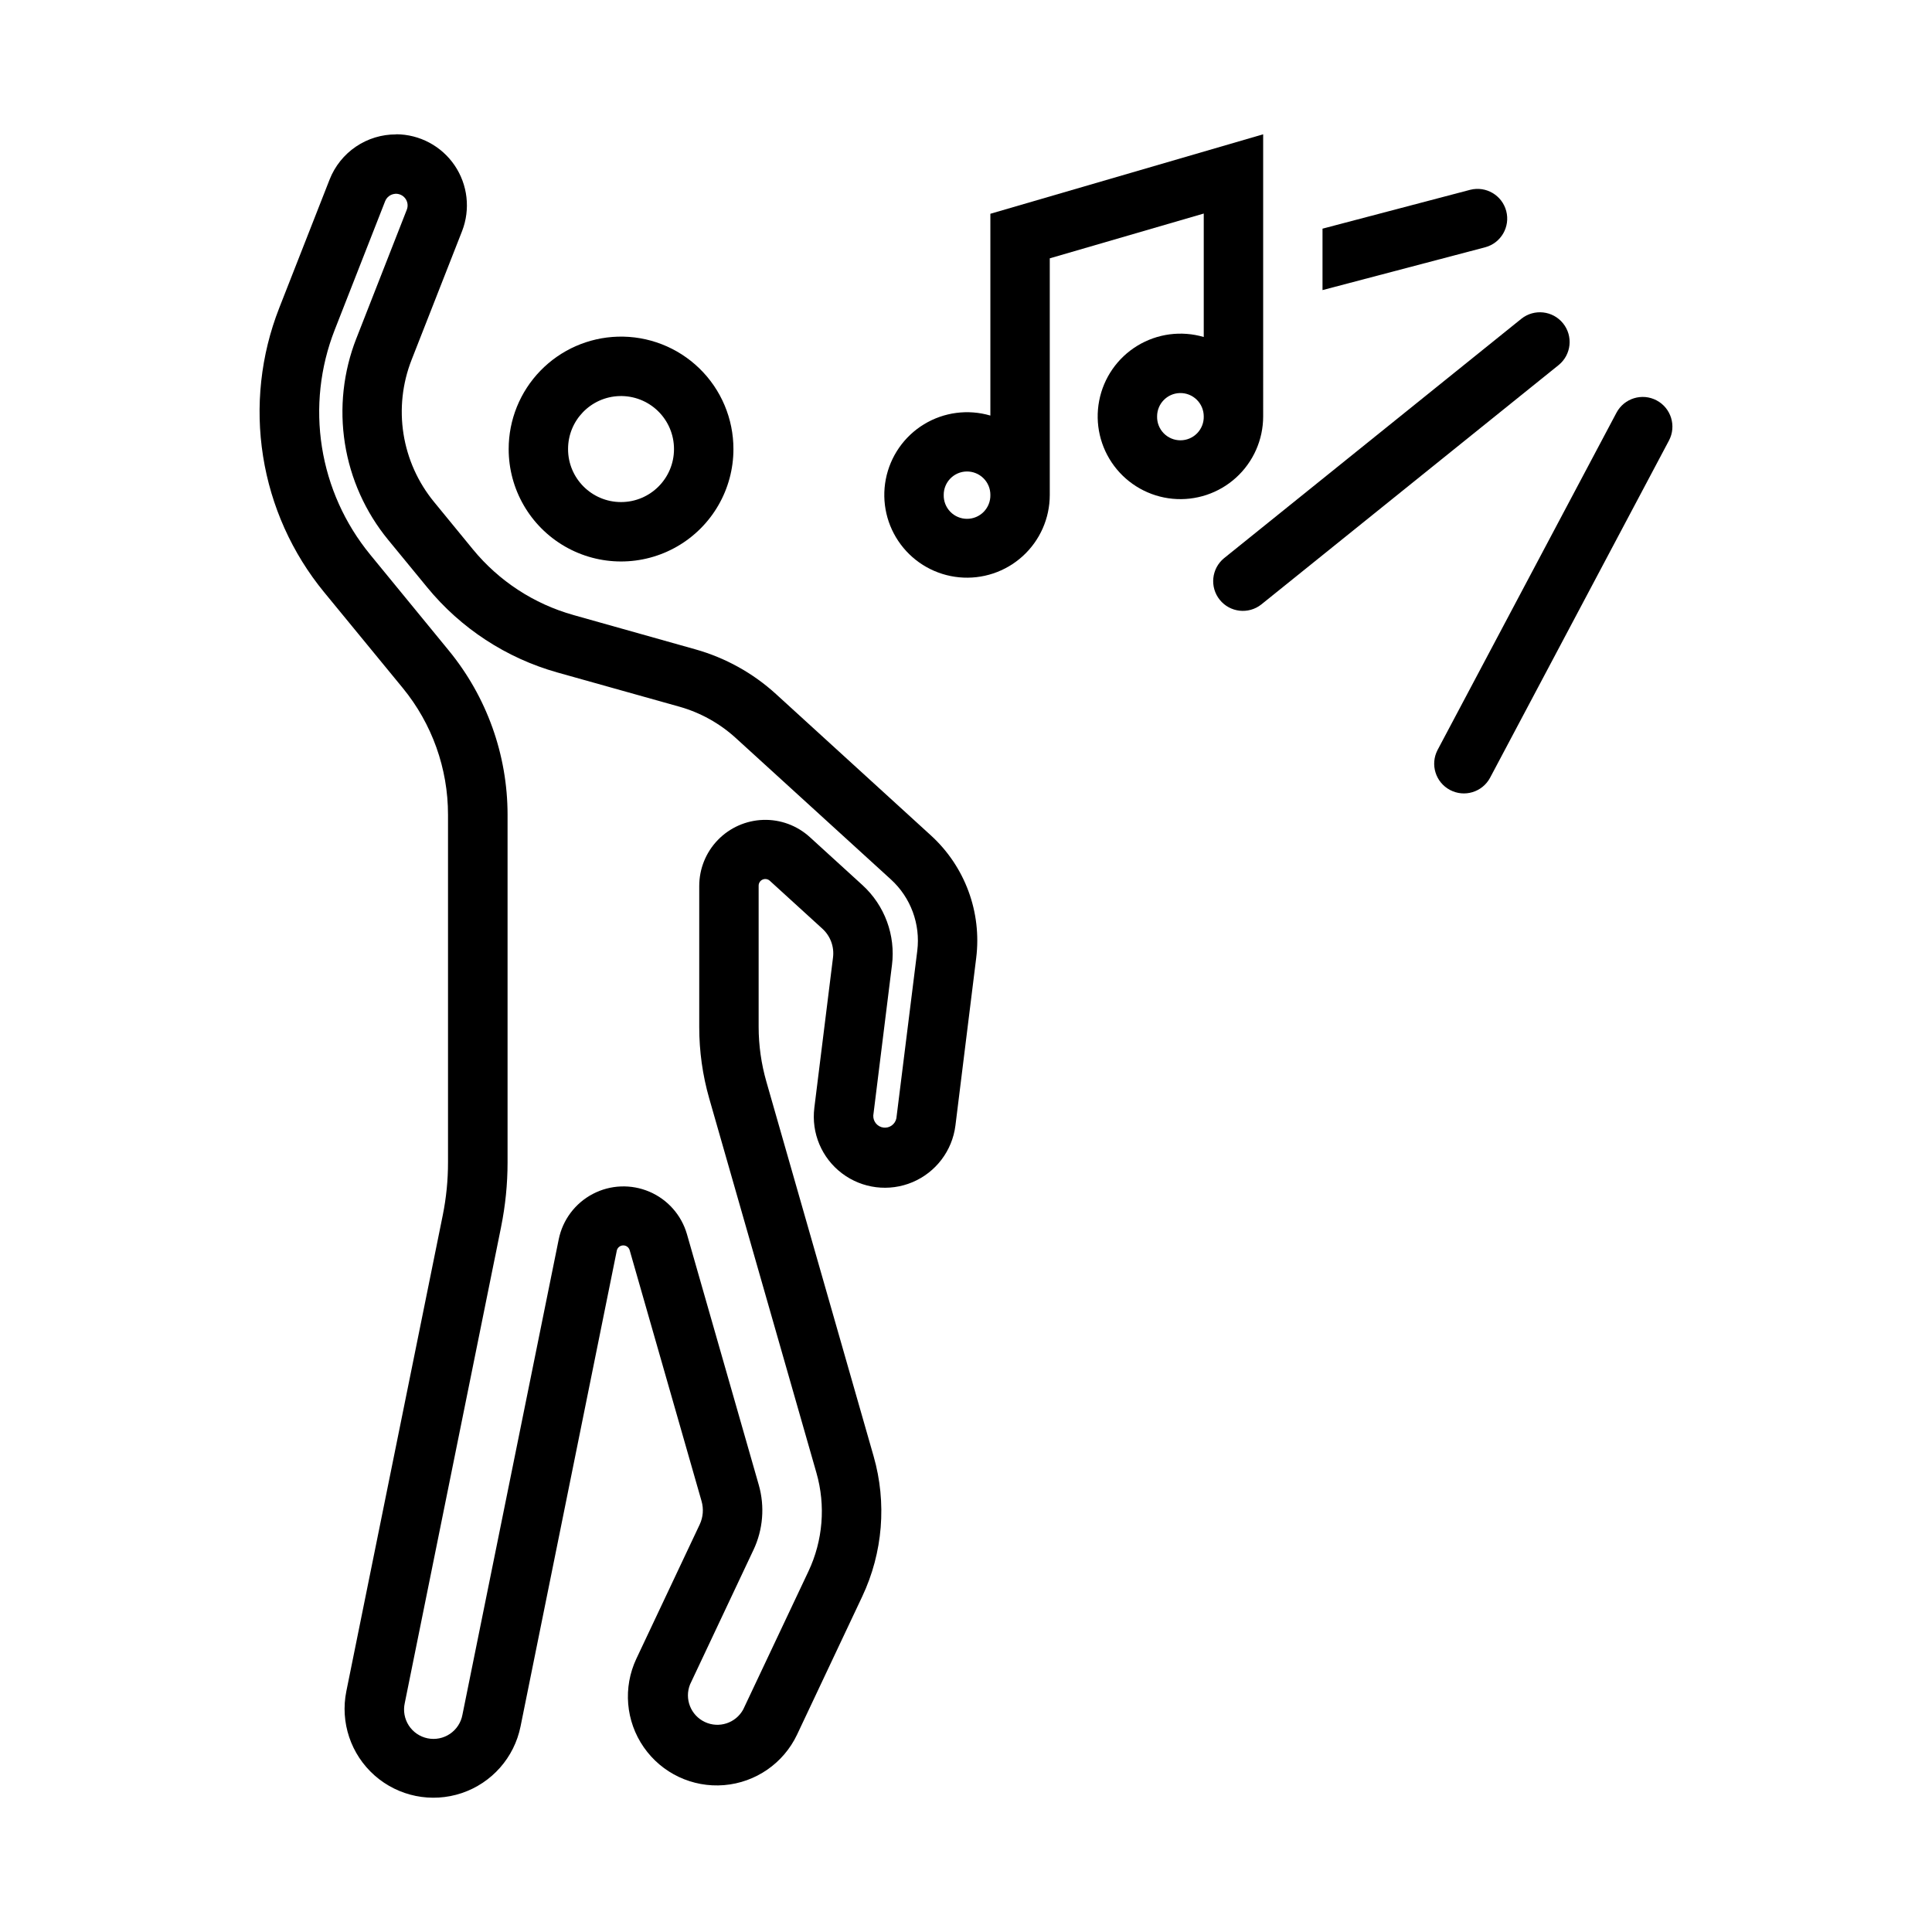
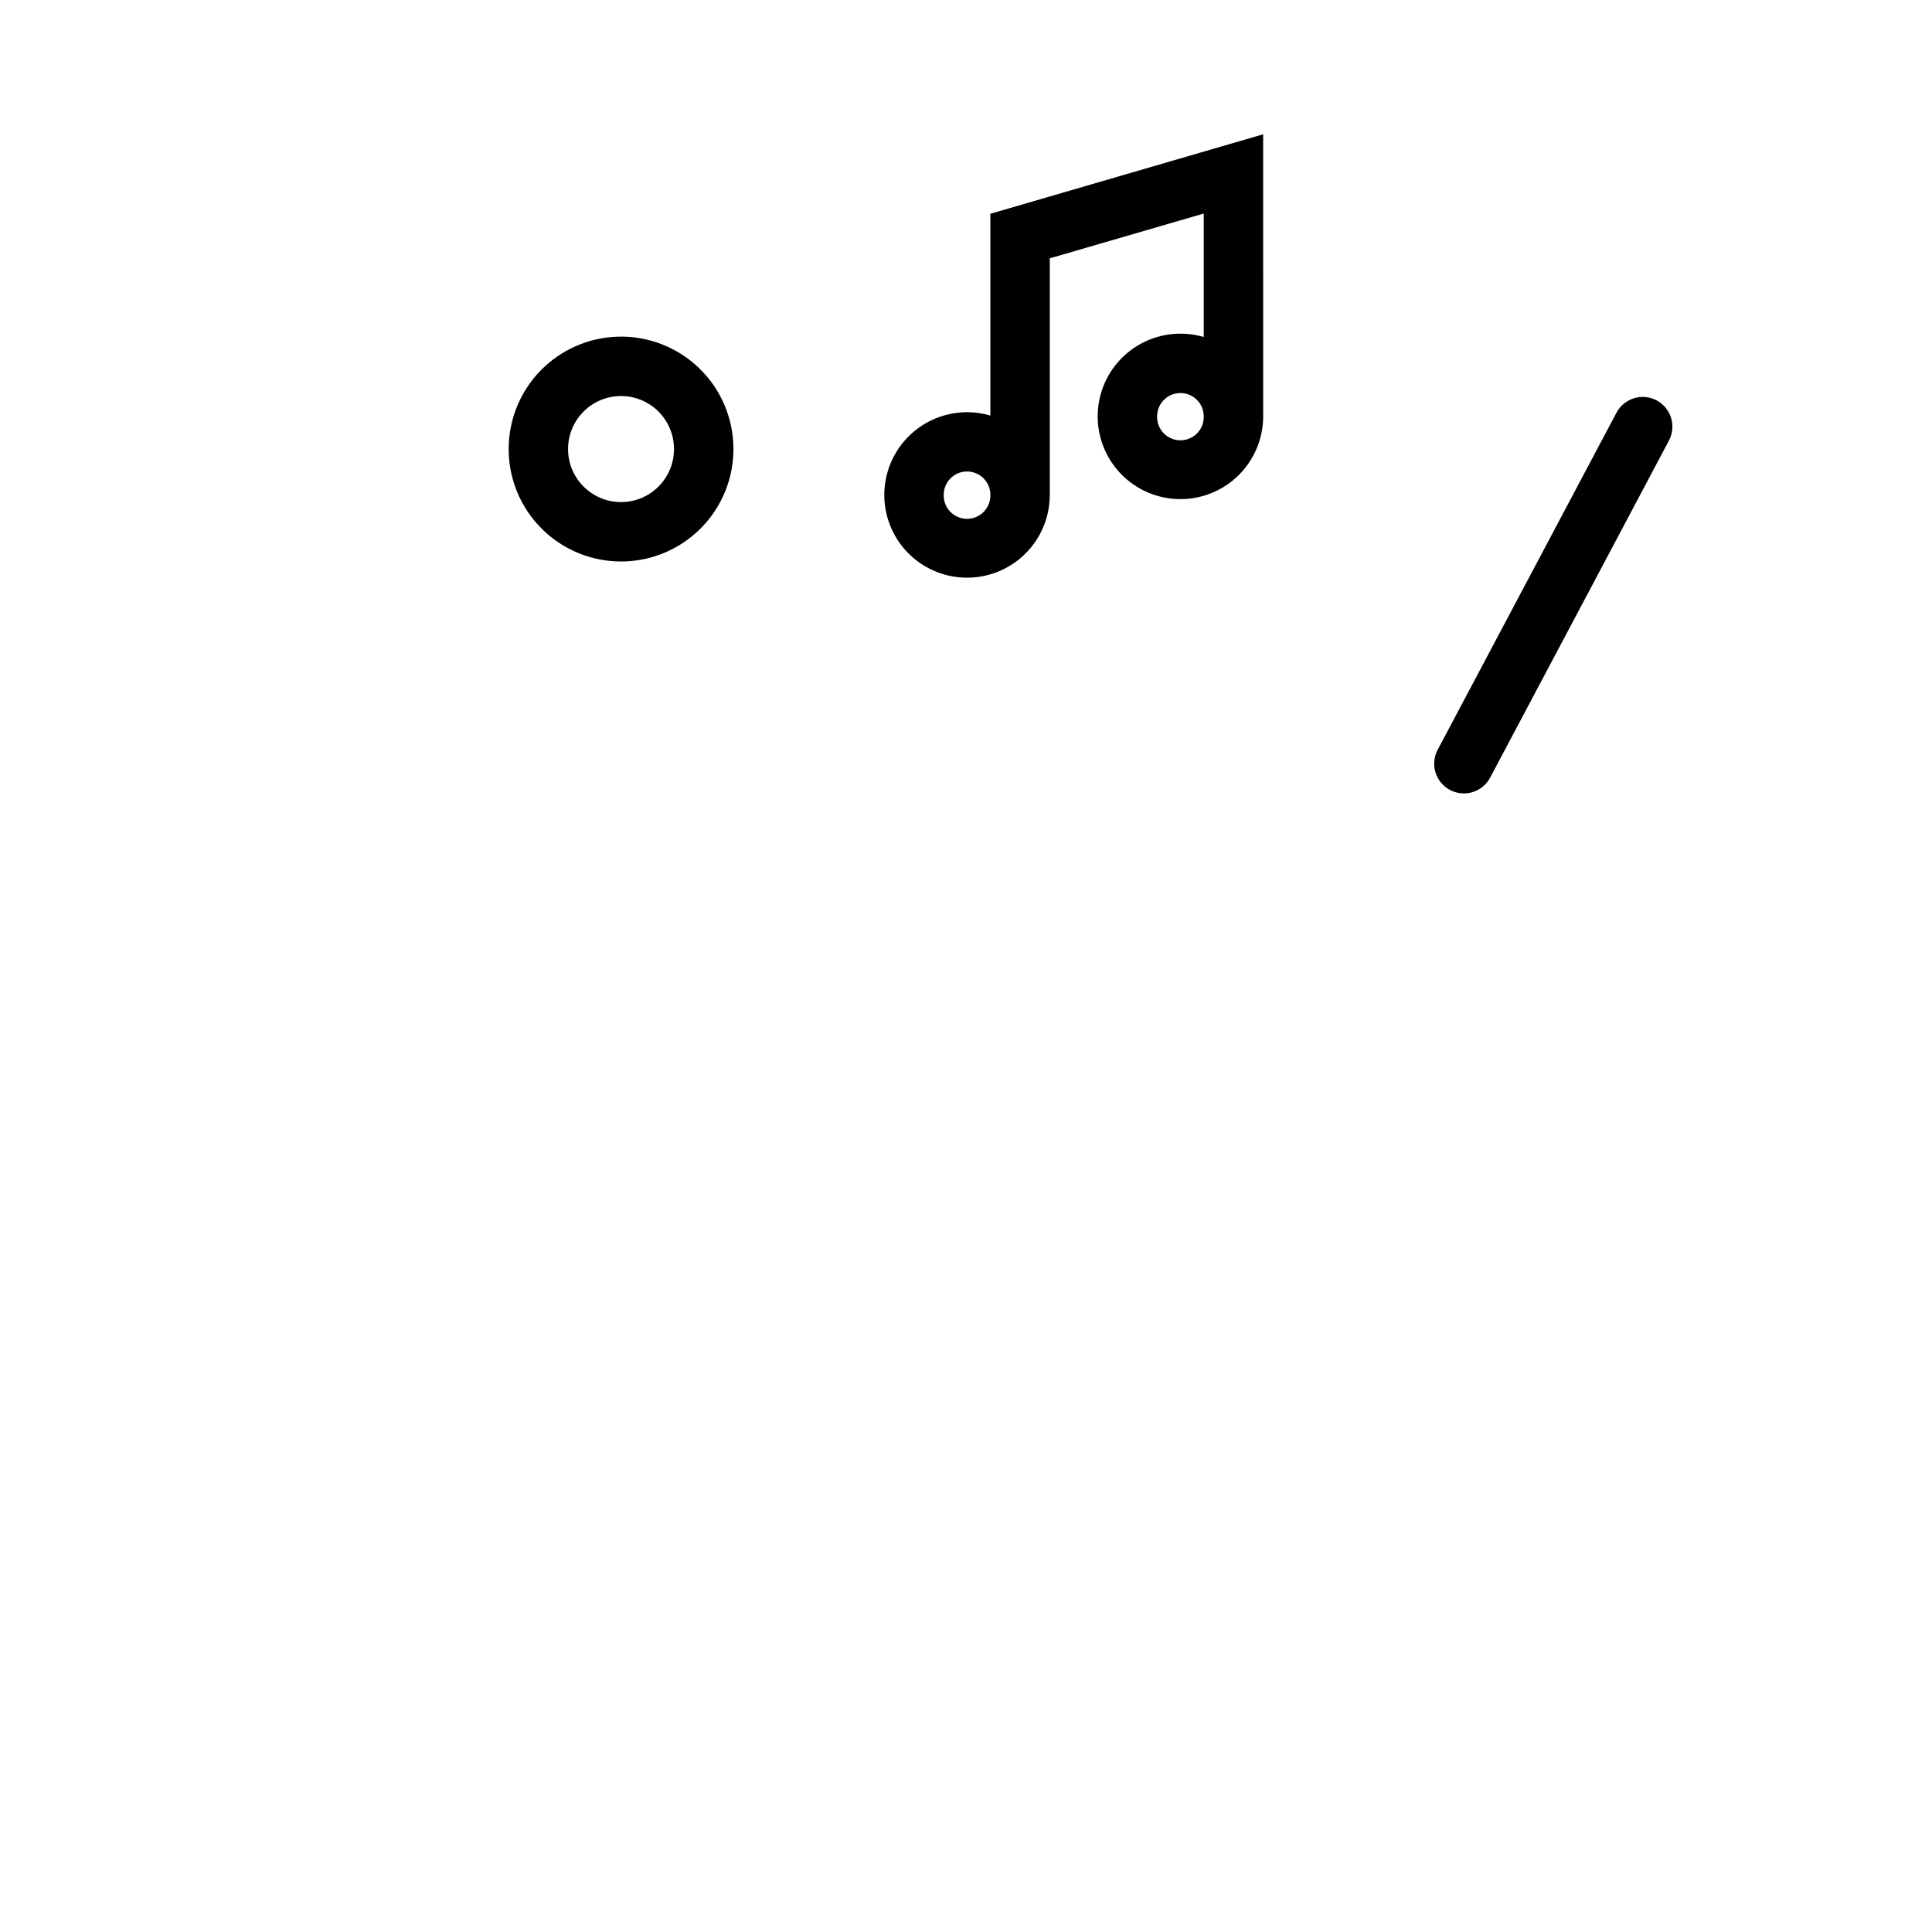
<svg xmlns="http://www.w3.org/2000/svg" fill="#000000" width="800px" height="800px" version="1.1" viewBox="144 144 512 512">
  <g>
    <path d="m307.71 233.22c-7.75 0.227-15.105 3.469-20.5 9.031-5.398 5.562-8.414 13.012-8.406 20.766 0 10.641 5.676 20.469 14.891 25.789 9.215 5.32 20.566 5.32 29.781 0 9.215-5.32 14.891-15.148 14.891-25.789 0.008-8.059-3.246-15.773-9.023-21.387-5.777-5.613-13.582-8.648-21.633-8.41zm0.457 15.746-0.004-0.004c3.801-0.113 7.481 1.32 10.203 3.969 2.723 2.648 4.258 6.285 4.25 10.086 0 7.75-6.281 14.035-14.035 14.035-7.754 0-14.039-6.285-14.039-14.035-0.012-7.602 6.027-13.828 13.621-14.055z" />
-     <path d="m248.98 179.62c-3.797-0.02-7.512 1.109-10.656 3.238s-5.57 5.16-6.965 8.691l-13.375 34.102v0.004c-4.887 12.469-6.363 26.02-4.269 39.25 2.09 13.234 7.672 25.668 16.168 36.023l20.852 25.398c7.762 9.469 12 21.336 11.992 33.582v92.098-0.004c0.008 4.711-0.457 9.406-1.387 14.023l-25.555 126.17c-1.668 8.246 1.188 16.754 7.492 22.32 6.309 5.57 15.102 7.352 23.078 4.676 7.977-2.676 13.918-9.402 15.59-17.648l25.492-126.02-0.004 0.004c0.133-0.82 0.82-1.438 1.652-1.48 0.828-0.043 1.578 0.496 1.793 1.301l19.035 66.449c0.598 2.062 0.426 4.269-0.488 6.211l-16.789 35.578c-3.574 7.606-2.828 16.543 1.965 23.445 4.789 6.906 12.898 10.734 21.273 10.047s15.75-5.785 19.352-13.379l17.281-36.625c5.473-11.609 6.543-24.809 3.012-37.148l-28.41-99.23c-1.363-4.738-2.059-9.645-2.062-14.574v-37.395c-0.008-0.699 0.402-1.34 1.043-1.625 0.641-0.285 1.391-0.168 1.91 0.305l13.961 12.73c2.106 1.93 3.152 4.762 2.797 7.598l-4.953 39.852h0.004c-0.836 6.68 1.953 13.297 7.32 17.359 5.367 4.066 12.496 4.957 18.699 2.34 6.199-2.617 10.535-8.344 11.371-15.023l5.504-44.402c1.504-12.121-2.969-24.223-11.992-32.457l-41.082-37.484c-6.094-5.555-13.402-9.605-21.34-11.836l-32.348-9.102v-0.004c-10.438-2.93-19.723-8.992-26.602-17.371l-10.332-12.609c-4.246-5.18-7.031-11.398-8.078-18.012-1.043-6.617-0.301-13.391 2.144-19.625l13.375-34.102c2.254-5.781 1.516-12.305-1.973-17.438-3.492-5.129-9.285-8.215-15.492-8.238zm-0.332 15.746v-0.004c1.062-0.094 2.102 0.363 2.746 1.215s0.805 1.973 0.422 2.969l-13.375 34.133h-0.004c-3.469 8.844-4.516 18.453-3.035 27.836 1.48 9.383 5.438 18.203 11.465 25.547l10.332 12.578h-0.004c8.918 10.879 20.961 18.758 34.504 22.57l32.348 9.07c5.574 1.574 10.703 4.426 14.977 8.332l41.082 37.453c5.258 4.797 7.859 11.848 6.981 18.91l-5.535 44.371v0.004c-0.312 1.586-1.797 2.668-3.402 2.473-1.605-0.195-2.793-1.594-2.719-3.211l4.949-39.852h0.004c0.988-7.91-1.926-15.812-7.812-21.188l-13.961-12.73c-3.363-3.066-7.785-4.703-12.336-4.562-4.547 0.141-8.863 2.047-12.031 5.316-3.168 3.266-4.938 7.641-4.938 12.191v37.391c-0.004 6.398 0.887 12.762 2.644 18.91l28.414 99.23c2.484 8.672 1.73 17.953-2.121 26.109l-17.281 36.594c-1.977 3.629-6.441 5.086-10.176 3.32-3.738-1.762-5.453-6.133-3.91-9.965l16.789-35.609h0.004c2.547-5.387 3.051-11.52 1.414-17.25l-19.035-66.453c-1.457-5.055-5.109-9.184-9.945-11.25-4.84-2.066-10.352-1.848-15.008 0.594-4.66 2.445-7.973 6.856-9.023 12.008l-25.523 126.02c-0.379 2.059-1.566 3.879-3.305 5.055-1.734 1.172-3.867 1.598-5.918 1.18-2.055-0.418-3.852-1.641-4.992-3.398-1.137-1.758-1.523-3.898-1.066-5.941l25.523-126.16h-0.004c1.145-5.637 1.723-11.375 1.723-17.129v-92.129c-0.004-15.879-5.516-31.266-15.59-43.539l-20.816-25.398v-0.004c-6.719-8.191-11.133-18.023-12.785-28.488-1.656-10.465-0.488-21.18 3.375-31.043l13.375-34.133c0.43-1.082 1.426-1.828 2.586-1.938z" />
-     <path d="m533.62 194.3c4.188-1.062 8.449 1.449 9.547 5.625 1.098 4.18-1.375 8.465-5.543 9.598l-43.145 11.355v-16.281z" />
    <path d="m478.75 179.59-72.293 21.062v53.477c-5.93-1.742-12.316-0.902-17.594 2.312s-8.949 8.508-10.121 14.574c-1.168 6.066 0.273 12.344 3.977 17.289 3.703 4.949 9.32 8.102 15.473 8.688 6.148 0.59 12.262-1.445 16.832-5.602 4.574-4.16 7.18-10.051 7.176-16.23v-62.699l40.805-11.871v32.719c-5.926-1.742-12.312-0.902-17.59 2.312s-8.953 8.508-10.121 14.574c-1.172 6.066 0.273 12.348 3.977 17.293 3.703 4.945 9.32 8.102 15.469 8.688 6.152 0.586 12.266-1.449 16.836-5.606 4.57-4.156 7.176-10.047 7.176-16.227zm-22.109 68.574c1.672-0.051 3.289 0.578 4.488 1.742s1.875 2.766 1.875 4.438c0.043 1.664-0.586 3.277-1.75 4.473-1.164 1.195-2.762 1.867-4.43 1.867-1.668 0-3.266-0.672-4.43-1.867-1.164-1.195-1.793-2.809-1.75-4.473 0-3.344 2.656-6.082 5.996-6.18zm-56.488 20.785c1.664-0.031 3.273 0.609 4.461 1.777 1.188 1.168 1.852 2.769 1.844 4.434 0.039 1.668-0.594 3.277-1.758 4.473-1.16 1.191-2.758 1.863-4.426 1.863-1.664 0-3.262-0.672-4.426-1.863-1.164-1.195-1.797-2.805-1.754-4.473-0.016-3.379 2.68-6.144 6.059-6.211z" />
    <path d="m586.29 260.75c2.035-3.84 0.574-8.602-3.266-10.641-3.84-2.035-8.602-0.574-10.641 3.262l-47.422 89.395c-1.992 3.836-0.52 8.555 3.297 10.578 3.816 2.027 8.551 0.598 10.609-3.199z" />
-     <path d="m557.07 240.73c3.356-2.738 3.871-7.668 1.156-11.039s-7.641-3.918-11.031-1.227l-78.816 63.469c-3.336 2.742-3.84 7.656-1.133 11.02 2.707 3.363 7.617 3.918 11.008 1.242z" />
  </g>
</svg>